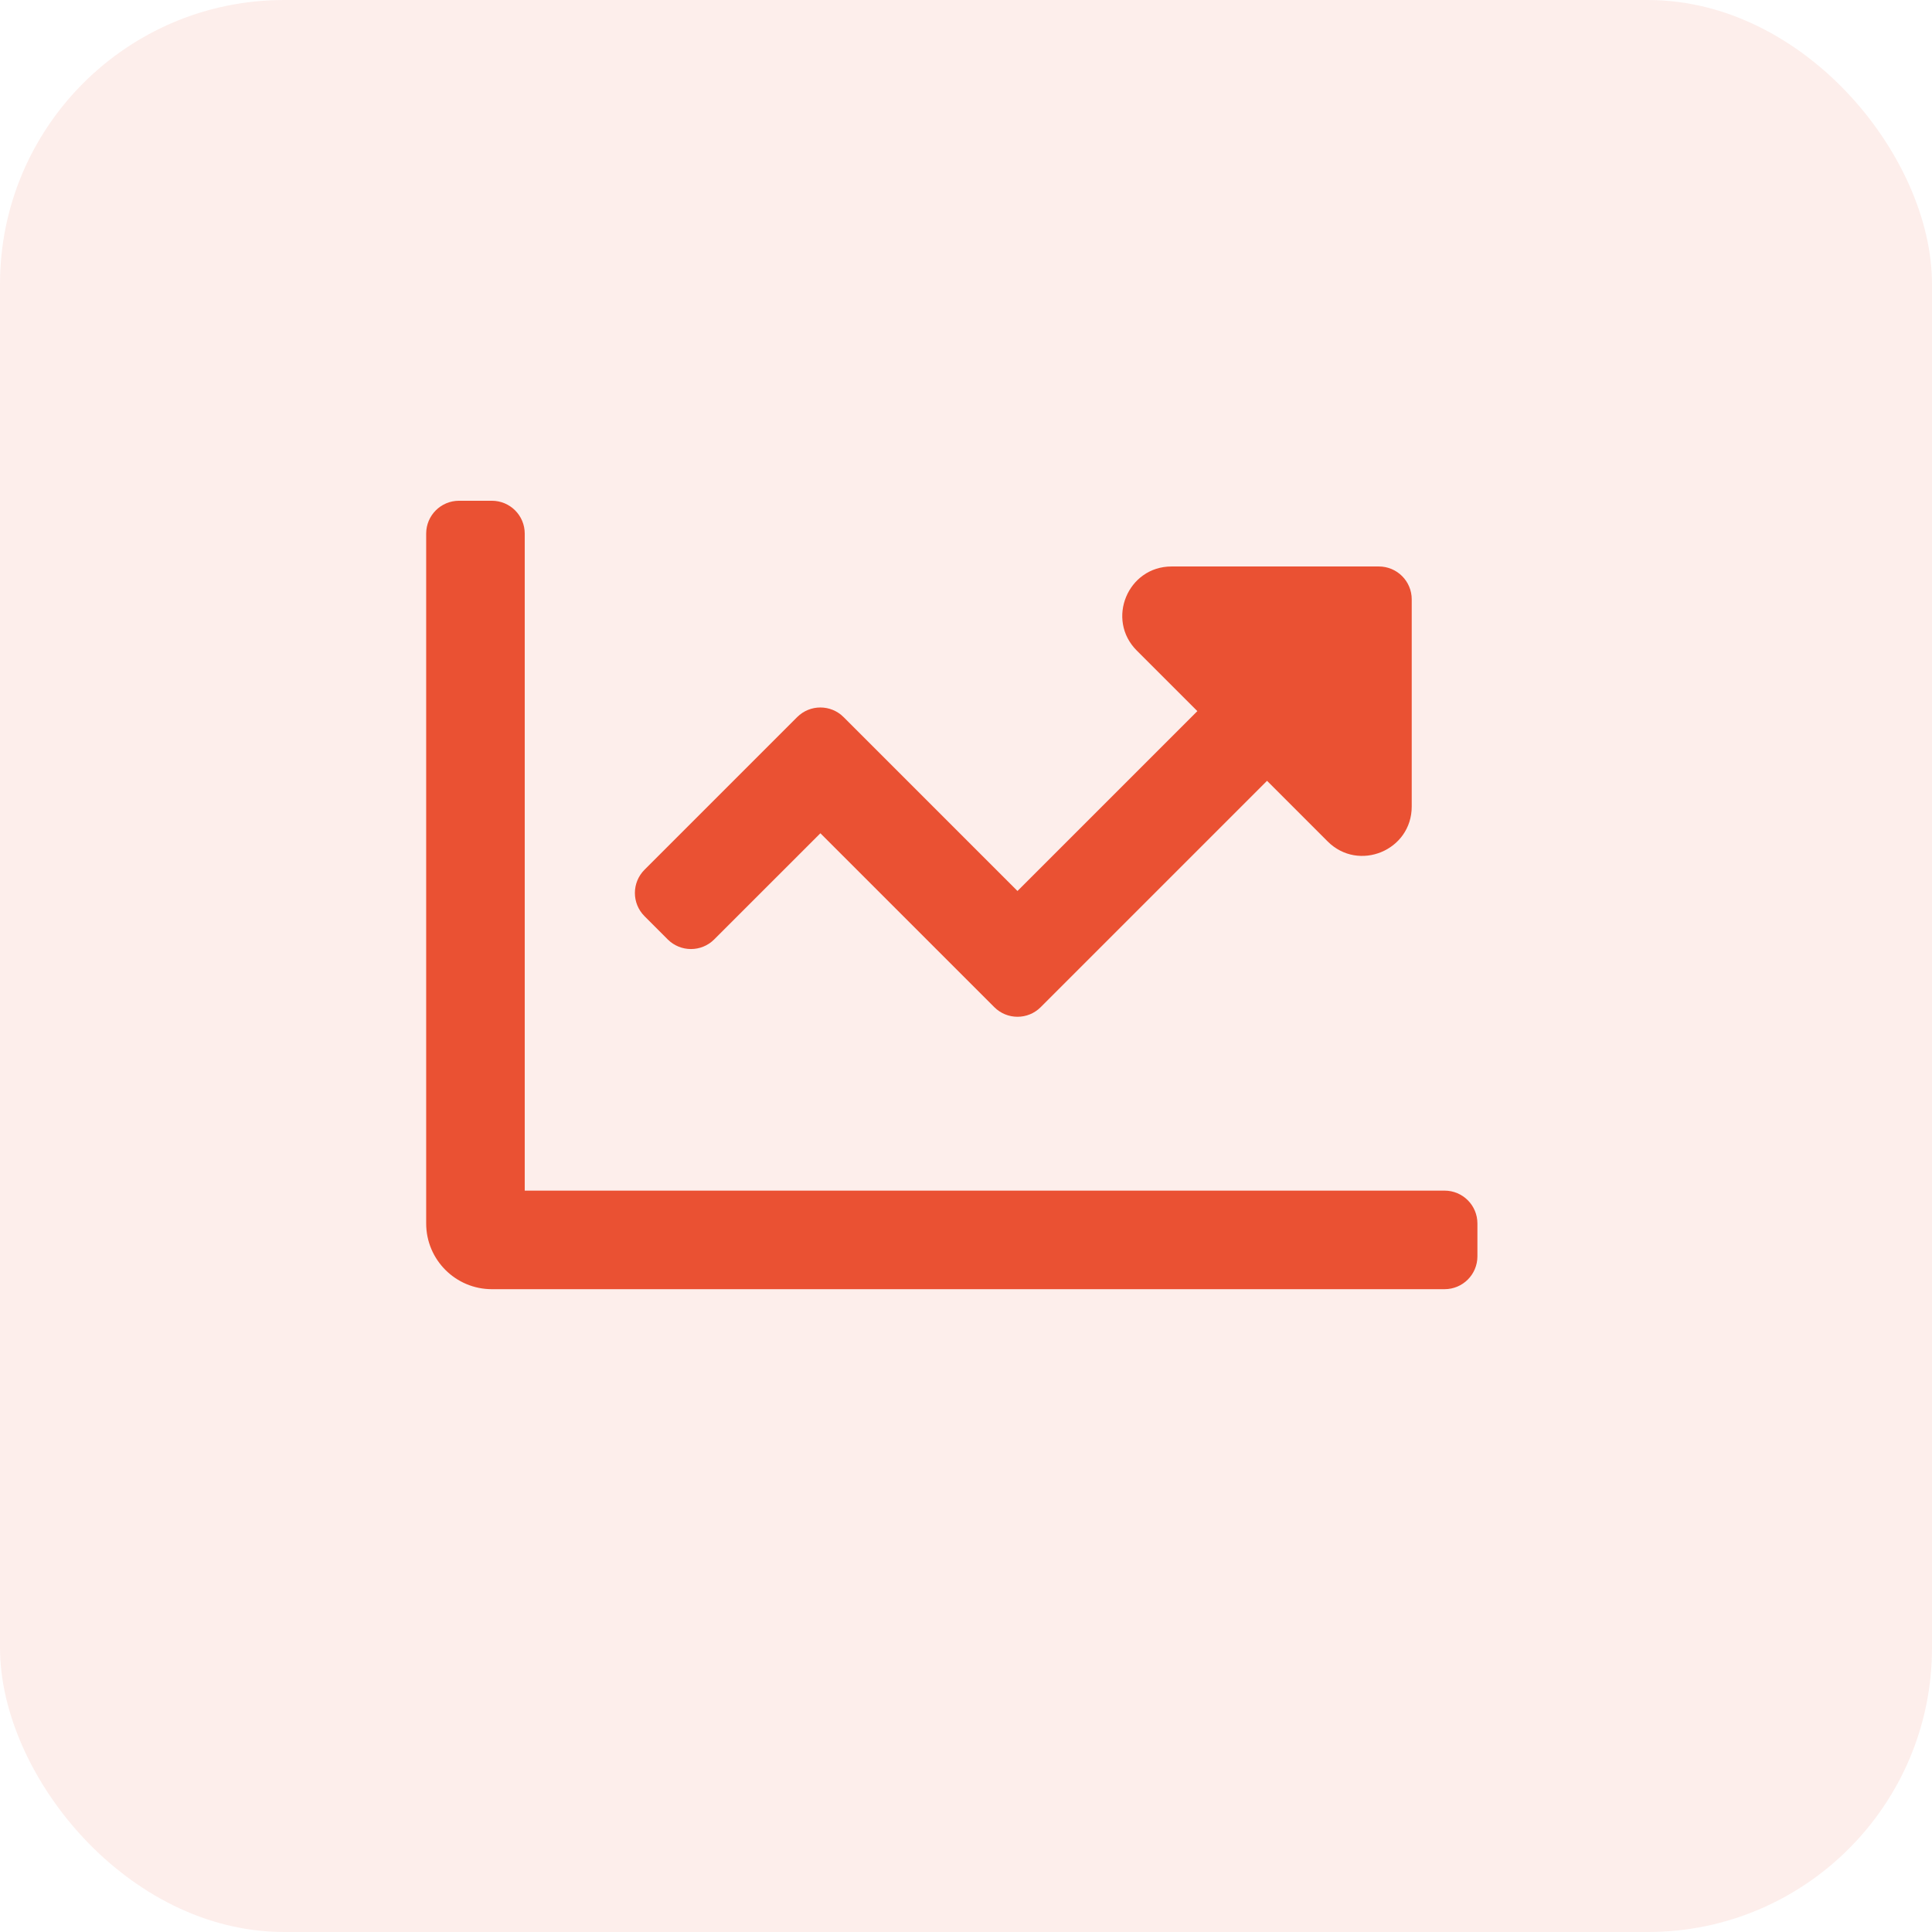
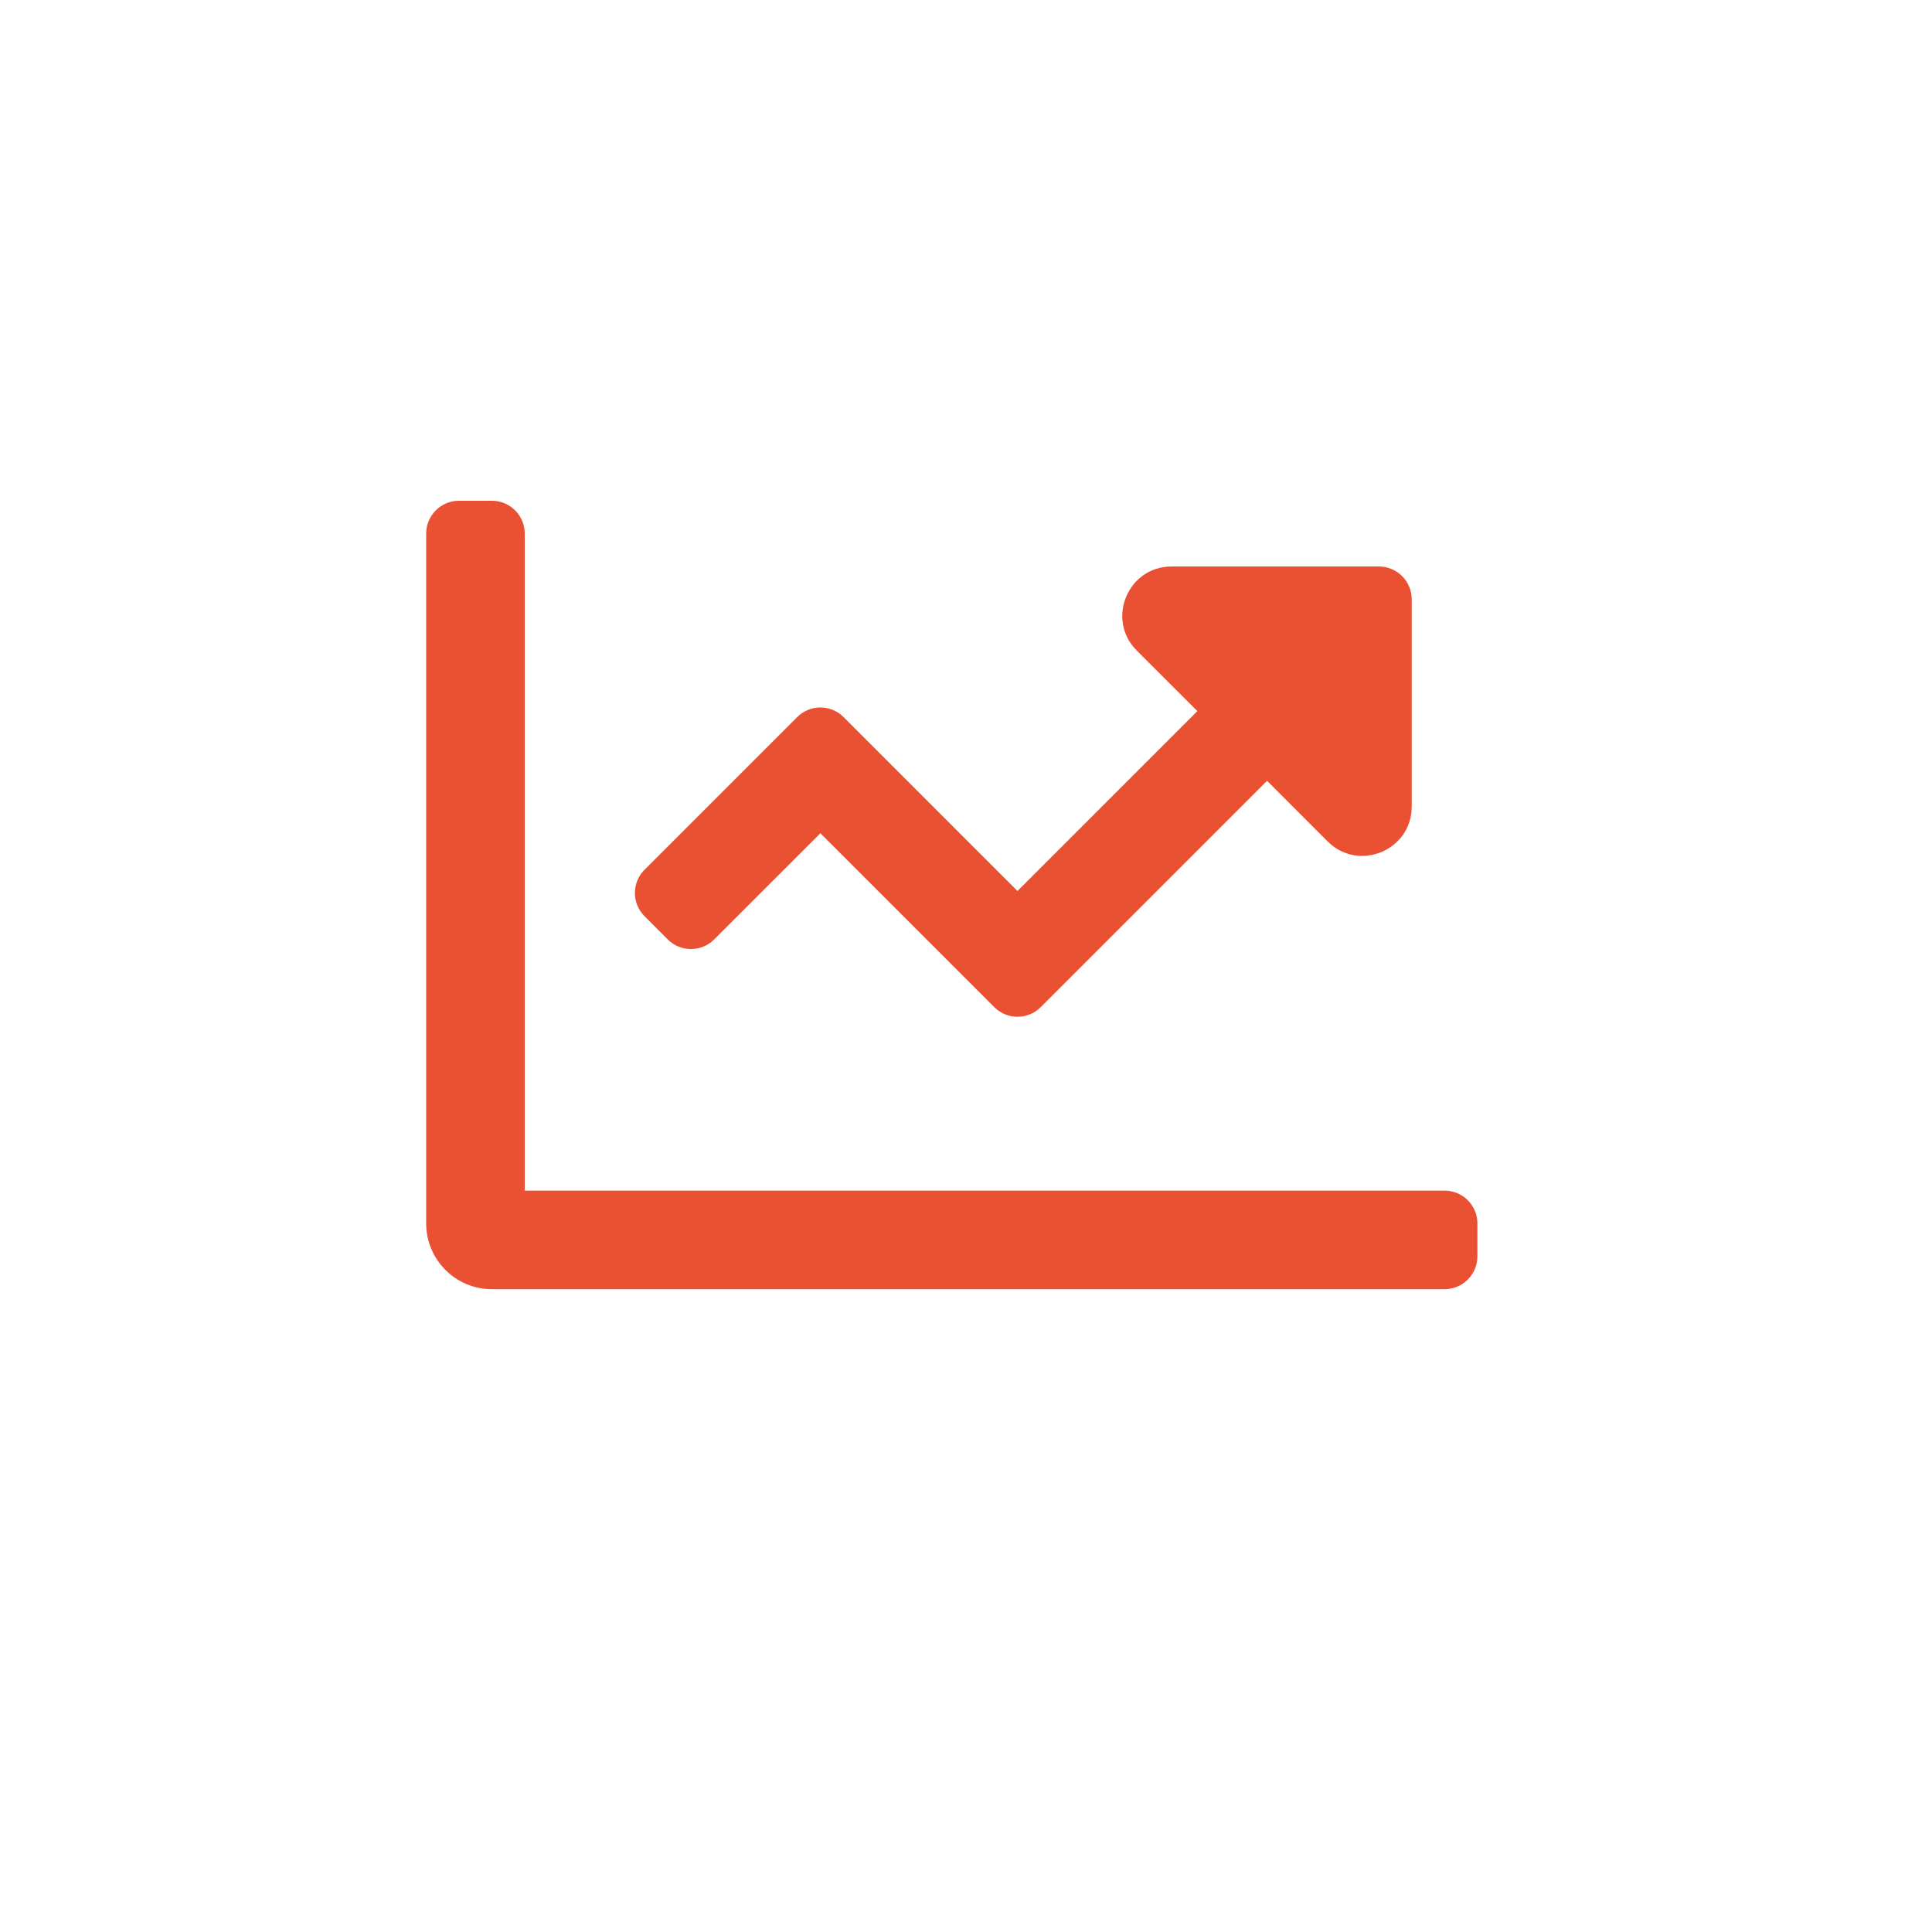
<svg xmlns="http://www.w3.org/2000/svg" width="68" height="68" viewBox="0 0 68 68" fill="none">
-   <rect width="68" height="68" rx="10" fill="#EA5133" fill-opacity="0.1" />
  <path d="M23.502 33.065C23.954 33.516 24.686 33.516 25.137 33.065L28.875 29.328L34.995 35.448C35.447 35.9 36.179 35.9 36.63 35.448L44.596 27.482L46.727 29.614C47.819 30.706 49.688 29.933 49.688 28.387V21.094C49.688 20.455 49.17 19.938 48.531 19.938H41.237C39.692 19.938 38.919 21.806 40.011 22.898L42.143 25.029L35.812 31.36L29.692 25.24C29.241 24.788 28.509 24.788 28.057 25.24L22.685 30.612C22.233 31.064 22.233 31.796 22.685 32.247L23.502 33.065ZM50.844 41.906H18.469V18.781C18.469 18.142 17.951 17.625 17.312 17.625H16.156C15.517 17.625 15 18.142 15 18.781V43.062C15 44.339 16.036 45.375 17.312 45.375H50.844C51.483 45.375 52 44.858 52 44.219V43.062C52 42.424 51.483 41.906 50.844 41.906Z" fill="#EA5133" />
</svg>